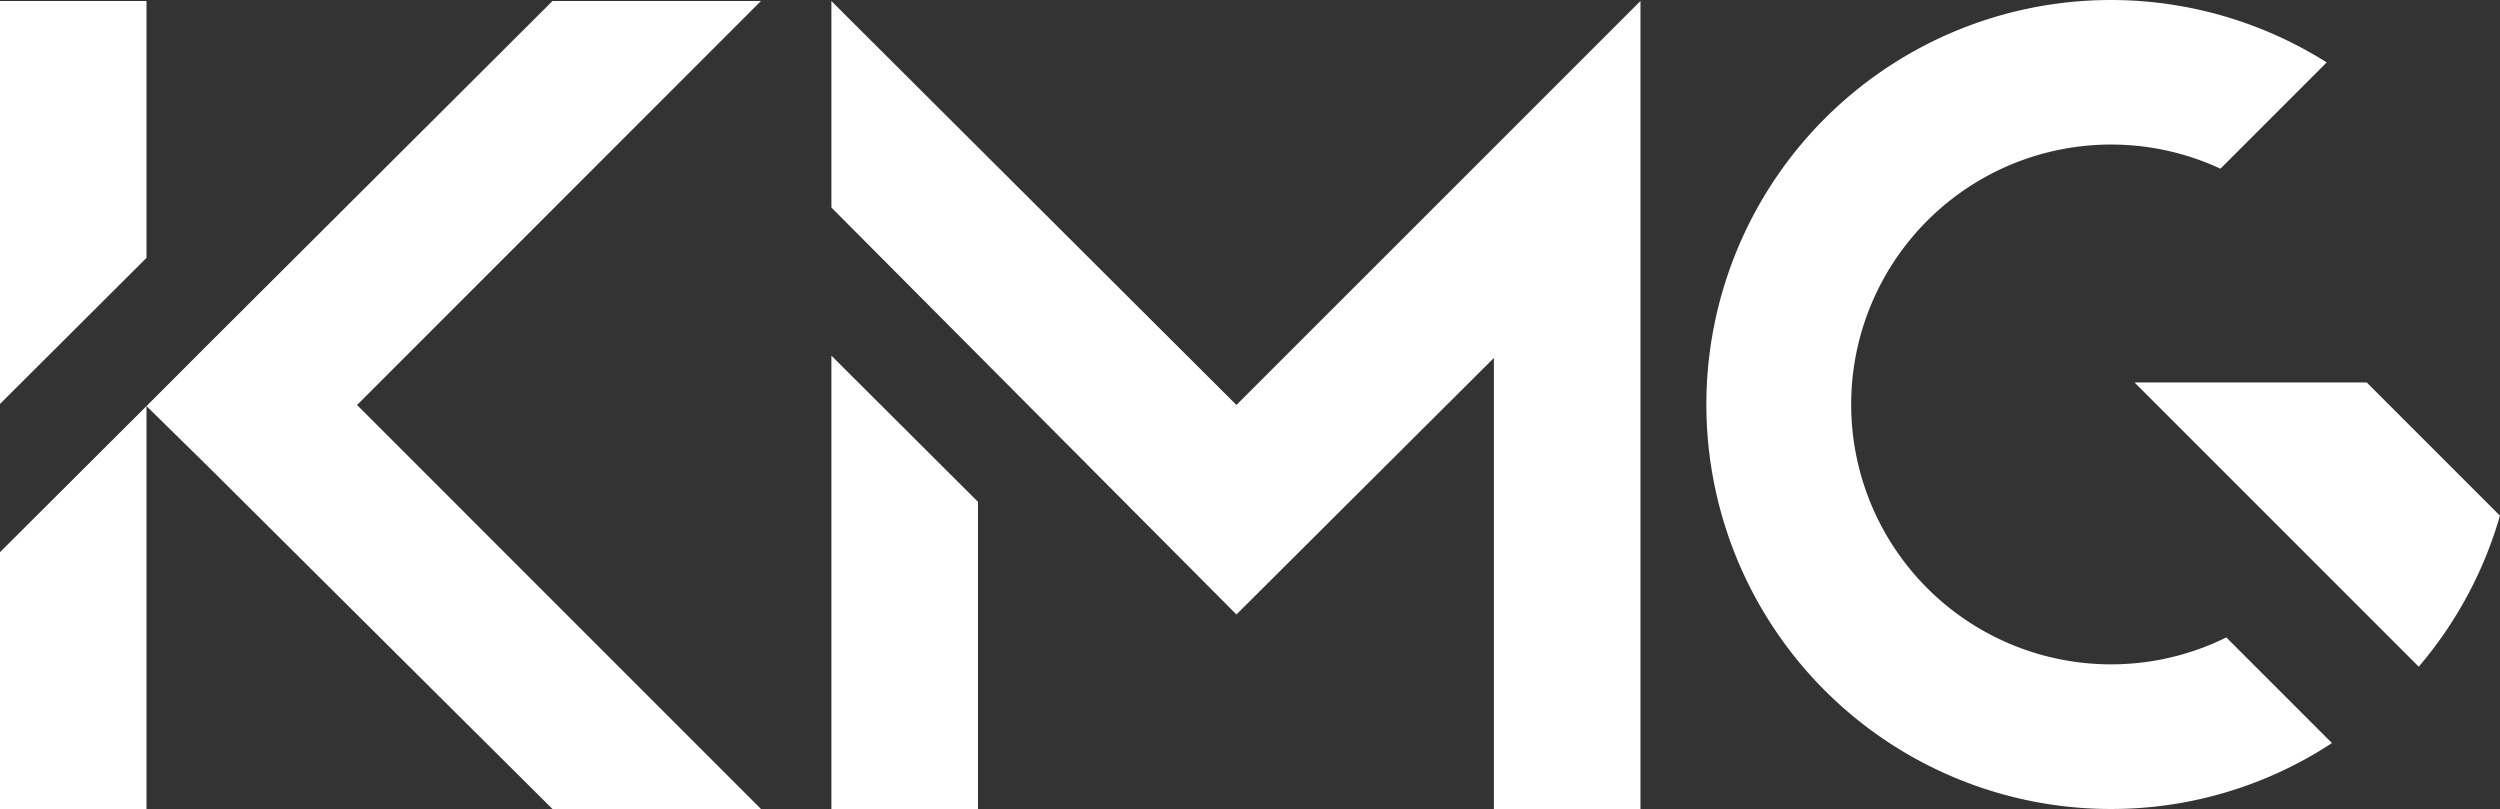
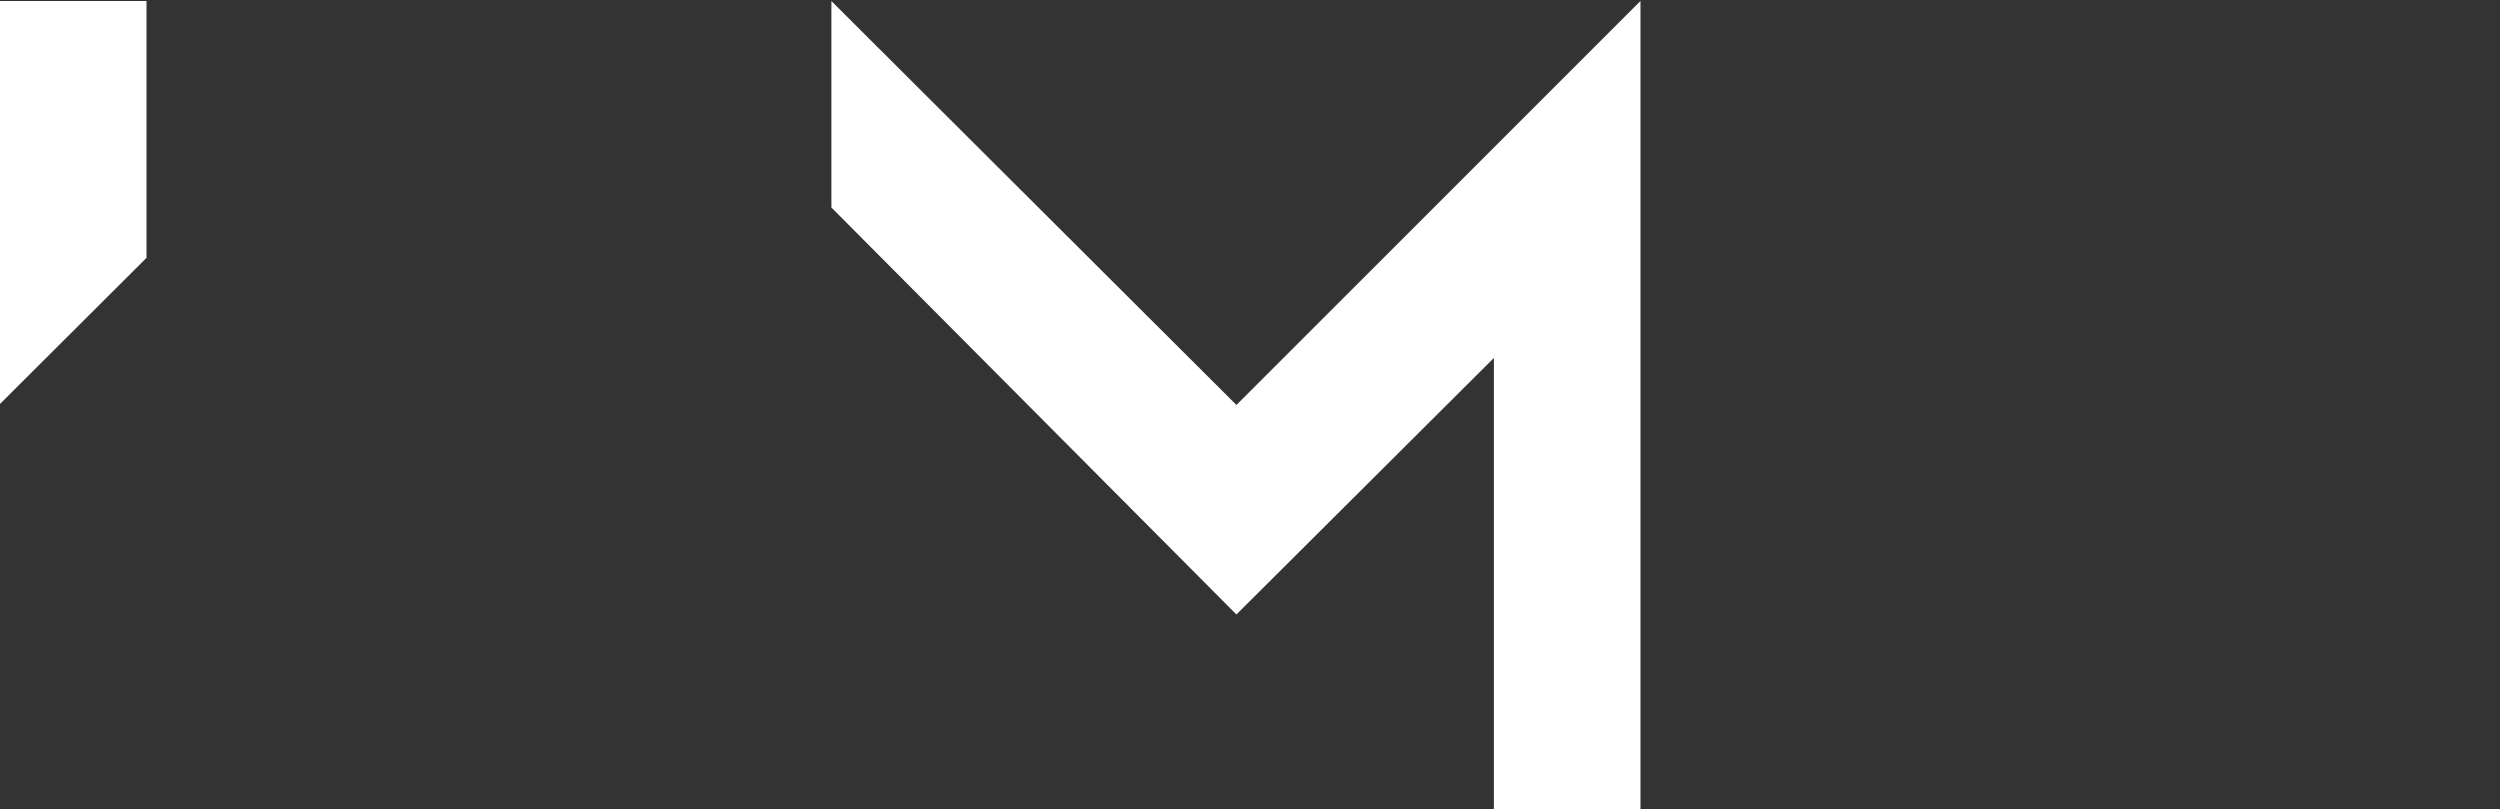
<svg xmlns="http://www.w3.org/2000/svg" id="kmg-logo" width="160" height="51.777" viewBox="0 0 160 51.777">
  <rect x="0" y="0" width="160" height="51.777" fill="#333333" stroke="none" />
-   <path id="Path_1487" data-name="Path 1487" d="M126,67.424V87.084H116.62V58.07Z" transform="translate(-63.41 -35.307)" fill="#fff" />
  <g id="Group_839" data-name="Group 839">
    <path id="Path_1488" data-name="Path 1488" d="M168.4,8.32V60.033h-9.381V31.165L142.541,47.582,116.62,21.538V8.325l25.921,25.848Z" transform="translate(-63.41 -8.256)" fill="#fff" />
    <g id="Group_838" data-name="Group 838" transform="translate(0 0.064)">
-       <path id="Path_1489" data-name="Path 1489" d="M34.024,34.177,59.876,60.033H46.534L24.456,38.082,20.55,34.245l3.906-3.91L46.534,8.32H59.876Z" transform="translate(-11.174 -8.32)" fill="#fff" />
-       <path id="Path_1490" data-name="Path 1490" d="M9.376,65.14V90.928H0V74.489Z" transform="translate(0 -39.215)" fill="#fff" />
      <path id="Path_1491" data-name="Path 1491" d="M0,34.108V8.32H9.376V24.759Z" transform="translate(0 -8.32)" fill="#fff" />
    </g>
-     <path id="Path_1492" data-name="Path 1492" d="M272.631,48.975a16.634,16.634,0,1,1-.374-30l6.8-6.8a25.887,25.887,0,1,0-13.807,47.78,25.706,25.706,0,0,0,14.144-4.22l-6.766-6.766Zm17.516-7.8a25.887,25.887,0,0,1-5.2,9.673l-6.575-6.575L266.759,32.659H281.62l.214.214h0l8.309,8.309Z" transform="translate(-130.148 -8.18)" fill="#fff" />
  </g>
</svg>